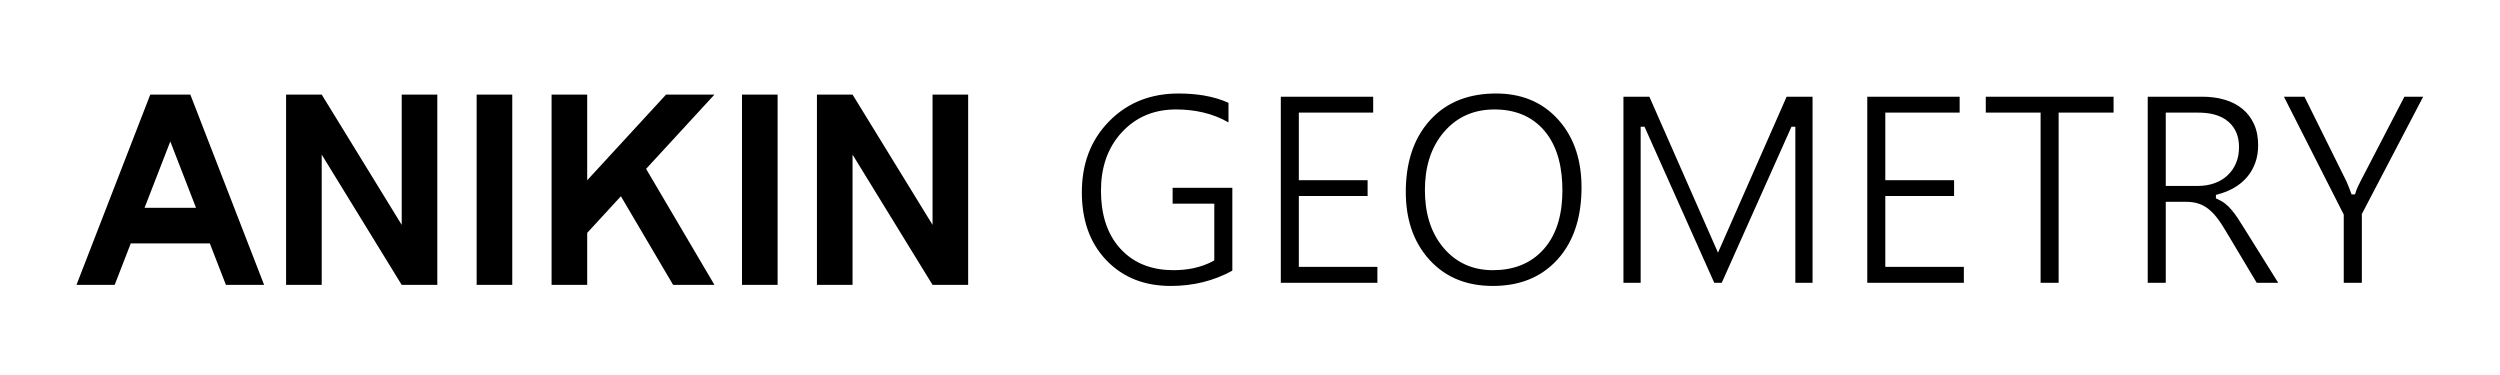
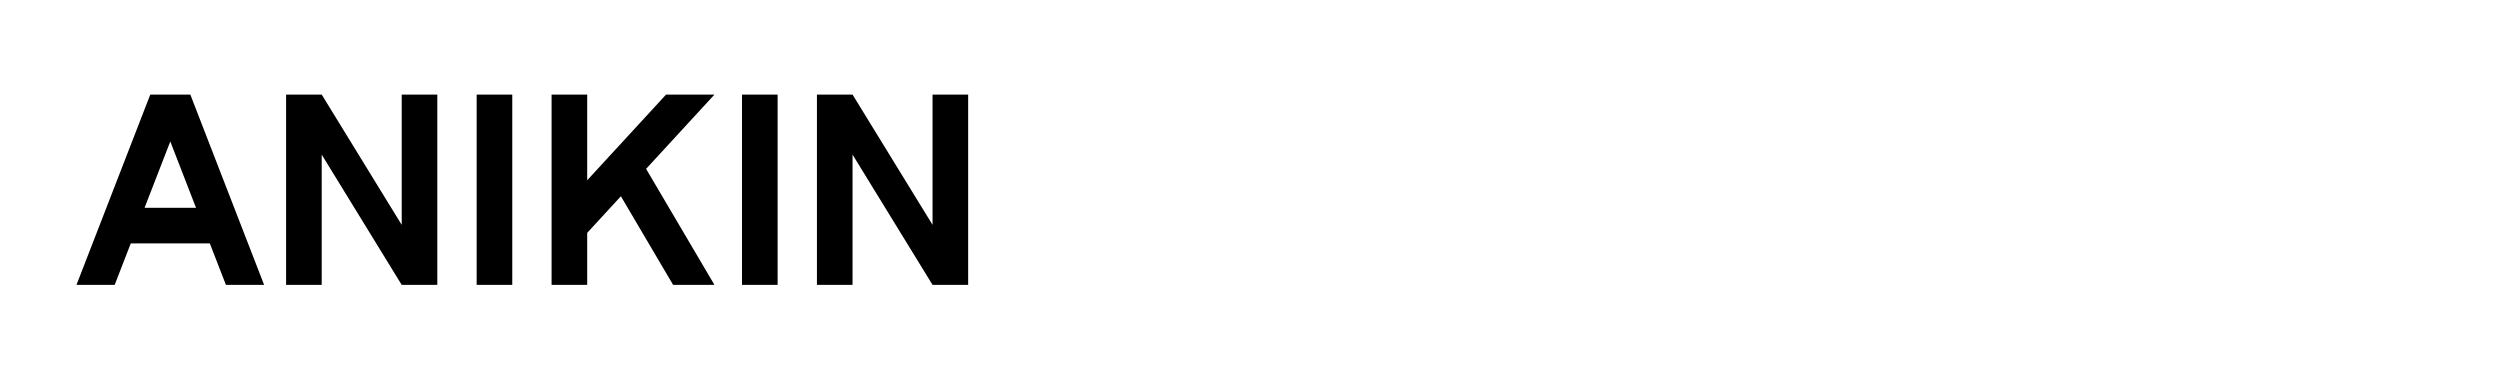
<svg xmlns="http://www.w3.org/2000/svg" xml:space="preserve" width="80mm" height="12mm" style="shape-rendering:geometricPrecision; text-rendering:geometricPrecision; image-rendering:optimizeQuality; fill-rule:evenodd; clip-rule:evenodd" viewBox="0 0 8000 1200">
  <defs>
    <style type="text/css">  .fil0 {fill:black}  </style>
  </defs>
  <g id="Слой_x0020_1">
    <g id="_2129389707312">
      <path class="fil0" d="M1525.26 302.65l113.97 0 0 608.95 -113.97 0 0 -608.95zm-980.31 149.99l-82.32 212.29 81.57 0 83.06 0 -82.31 -212.29zm-126.51 326.26l-51.44 132.7 -122.25 0 236.13 -608.95 128.16 0 236.11 608.95 -122.23 0 -51.47 -132.7 -253.01 0zm2195.75 -476.25l113.98 0 255.99 416.86 0 -416.86 113.96 0 0 608.95 -113.96 0 -255.99 -416.86 0 416.86 -113.98 0 0 -608.95zm-239.79 0l113.96 0 0 608.95 -113.96 0 0 -608.95zm-609.35 0l113.98 0 0 274.23 252.36 -274.23 154.88 0 -218.76 237.71 218.72 371.24 -132.27 0 -167.09 -283.6 -107.84 117.19 0 166.41 -113.98 0 0 -608.95zm-849.57 0l113.98 0 256 416.86 0 -416.86 113.95 0 0 608.95 -113.95 0 -256 -416.86 0 416.86 -113.98 0 0 -608.95z" />
-       <path class="fil0" d="M3943.47 866.09l0 -265.2 -191.06 0 0 50.88 133.35 0 0 181.65 -3.56 1.93c-39.03,21.08 -82.68,29.23 -126.75,29.23 -65.45,0 -124.74,-19.26 -169.83,-68.31 -46.99,-51.11 -62.54,-118.36 -62.54,-186.1 0,-70.05 18.78,-135.19 67.2,-187.29 46.39,-49.94 105.05,-72.63 172.72,-72.63 59.13,0 116.73,11.83 168.14,41.42l0 -62.6c-49.48,-22.63 -106.07,-29.85 -160.03,-29.85 -85.79,0 -161,27.1 -221.73,88.72 -61.69,62.59 -87.49,140.42 -87.49,227.31 0,81.51 21.26,157.86 78.72,217.8 55.7,58.11 126.41,81.98 205.86,81.98 69.56,0 135.99,-15.26 197,-48.94zm1251.54 38.79l55.1 0 0 -499.41 12.33 0 223.15 499.41 24.02 0 223.12 -499.41 12.36 0 0 499.41 55.09 0 0 -595.37 -82.97 0 -219.62 499.02 -219.6 -499.02 -82.98 0 0 595.37zm-787.36 0l0 -50.89 -251.38 0 0 -226.85 220.07 0 0 -50.46 -220.07 0 0 -216.28 237.9 0 0 -50.89 -295.59 0 0 595.37 309.07 0zm369.51 10.15c80.2,0 151.59,-24.08 206.47,-84.32 58.06,-63.74 77.23,-146.88 77.23,-231.12 0,-80.61 -20.23,-156.92 -75.35,-217.66 -52.77,-58.11 -120.52,-82.71 -198.06,-82.71 -81.57,0 -155.4,23.8 -211.24,85.32 -57.83,63.7 -77.68,145.61 -77.68,229.83 0,80.82 20.85,156.8 76.22,217.5 53.9,59.09 123.58,83.16 202.41,83.16zm5.06 -564.78c62.76,0 118.47,19.6 159.87,68.22 44.82,52.65 57.58,123.56 57.58,190.83 0,67.07 -13.78,135.97 -59.4,187.6 -42.8,48.42 -99.63,67.68 -163.11,67.68 -62.99,0 -116.34,-22.73 -157.4,-70.97 -44.57,-52.37 -60.05,-118.12 -60.05,-185.61 0,-68.04 16.21,-133.84 61.54,-186.24 42.26,-48.87 96.78,-71.51 160.97,-71.51zm1502.13 554.63l0 -50.89 -251.37 0 0 -226.85 220.06 0 0 -50.46 -220.06 0 0 -216.28 237.89 0 0 -50.89 -295.59 0 0 595.37 309.07 0zm479.11 -544.48l0 -50.89 -408.95 0 0 50.89 175.4 0 0 544.48 57.7 0 0 -544.48 175.85 0zm526.82 544.48l-107.9 -172.73c-7.13,-11.71 -14.49,-23.29 -22.05,-34.72 -6.06,-9.16 -12.58,-18.02 -19.84,-26.36 -6.07,-7.25 -12.92,-13.82 -20.22,-19.7 -7.75,-5.96 -16.45,-10.68 -25.34,-14.7l-4 -1.8 0 -11.27 5.1 -1.32c18.99,-4.91 37.29,-12.13 54.23,-22.05 15.41,-9.02 29.16,-20.42 40.71,-34.04 11.37,-13.4 19.94,-28.65 25.89,-45.16 6.48,-17.97 9.17,-37.06 9.17,-56.11 0,-23.4 -3.55,-46.95 -13.42,-68.33 -8.71,-18.83 -20.93,-35.14 -37,-48.33 -16.56,-13.59 -35.7,-22.95 -56.18,-29.02 -23.23,-6.89 -47.54,-9.73 -71.72,-9.73l-174.97 0 0 595.37 57.7 0 0 -259.05 65.38 0c12.8,0 25.7,1.47 37.96,5.24 11.58,3.57 22.22,9.25 31.84,16.6 10.63,8.11 19.94,17.98 28.2,28.46 10.24,13.01 19.11,27.1 27.6,41.3l100.07 167.45 68.79 0zm-359.84 -544.48l104.52 0c33.67,0 69.72,6.37 95.94,29.06 24.45,21.17 33.95,49.7 33.95,81.4 0,17.71 -2.84,35.34 -9.82,51.68 -6.41,14.98 -15.59,28.3 -27.62,39.31 -12.1,11.07 -26.18,19.12 -41.61,24.59 -16.62,5.88 -34.11,8.5 -51.71,8.5l-103.65 0 0 -234.54zm823.75 -50.89l-60.13 0 -140.9 271.47c-5.99,11.56 -11.84,23.76 -15.61,36.24l-1.46 4.84 -11.06 0 -1.67 -4.41c-4.66,-12.33 -9.05,-24.88 -14.52,-36.78l-134.52 -271.36 -65.73 0 191.42 377.17 0 218.2 57.85 0 0 -219.99 196.33 -375.38z" />
    </g>
  </g>
</svg>